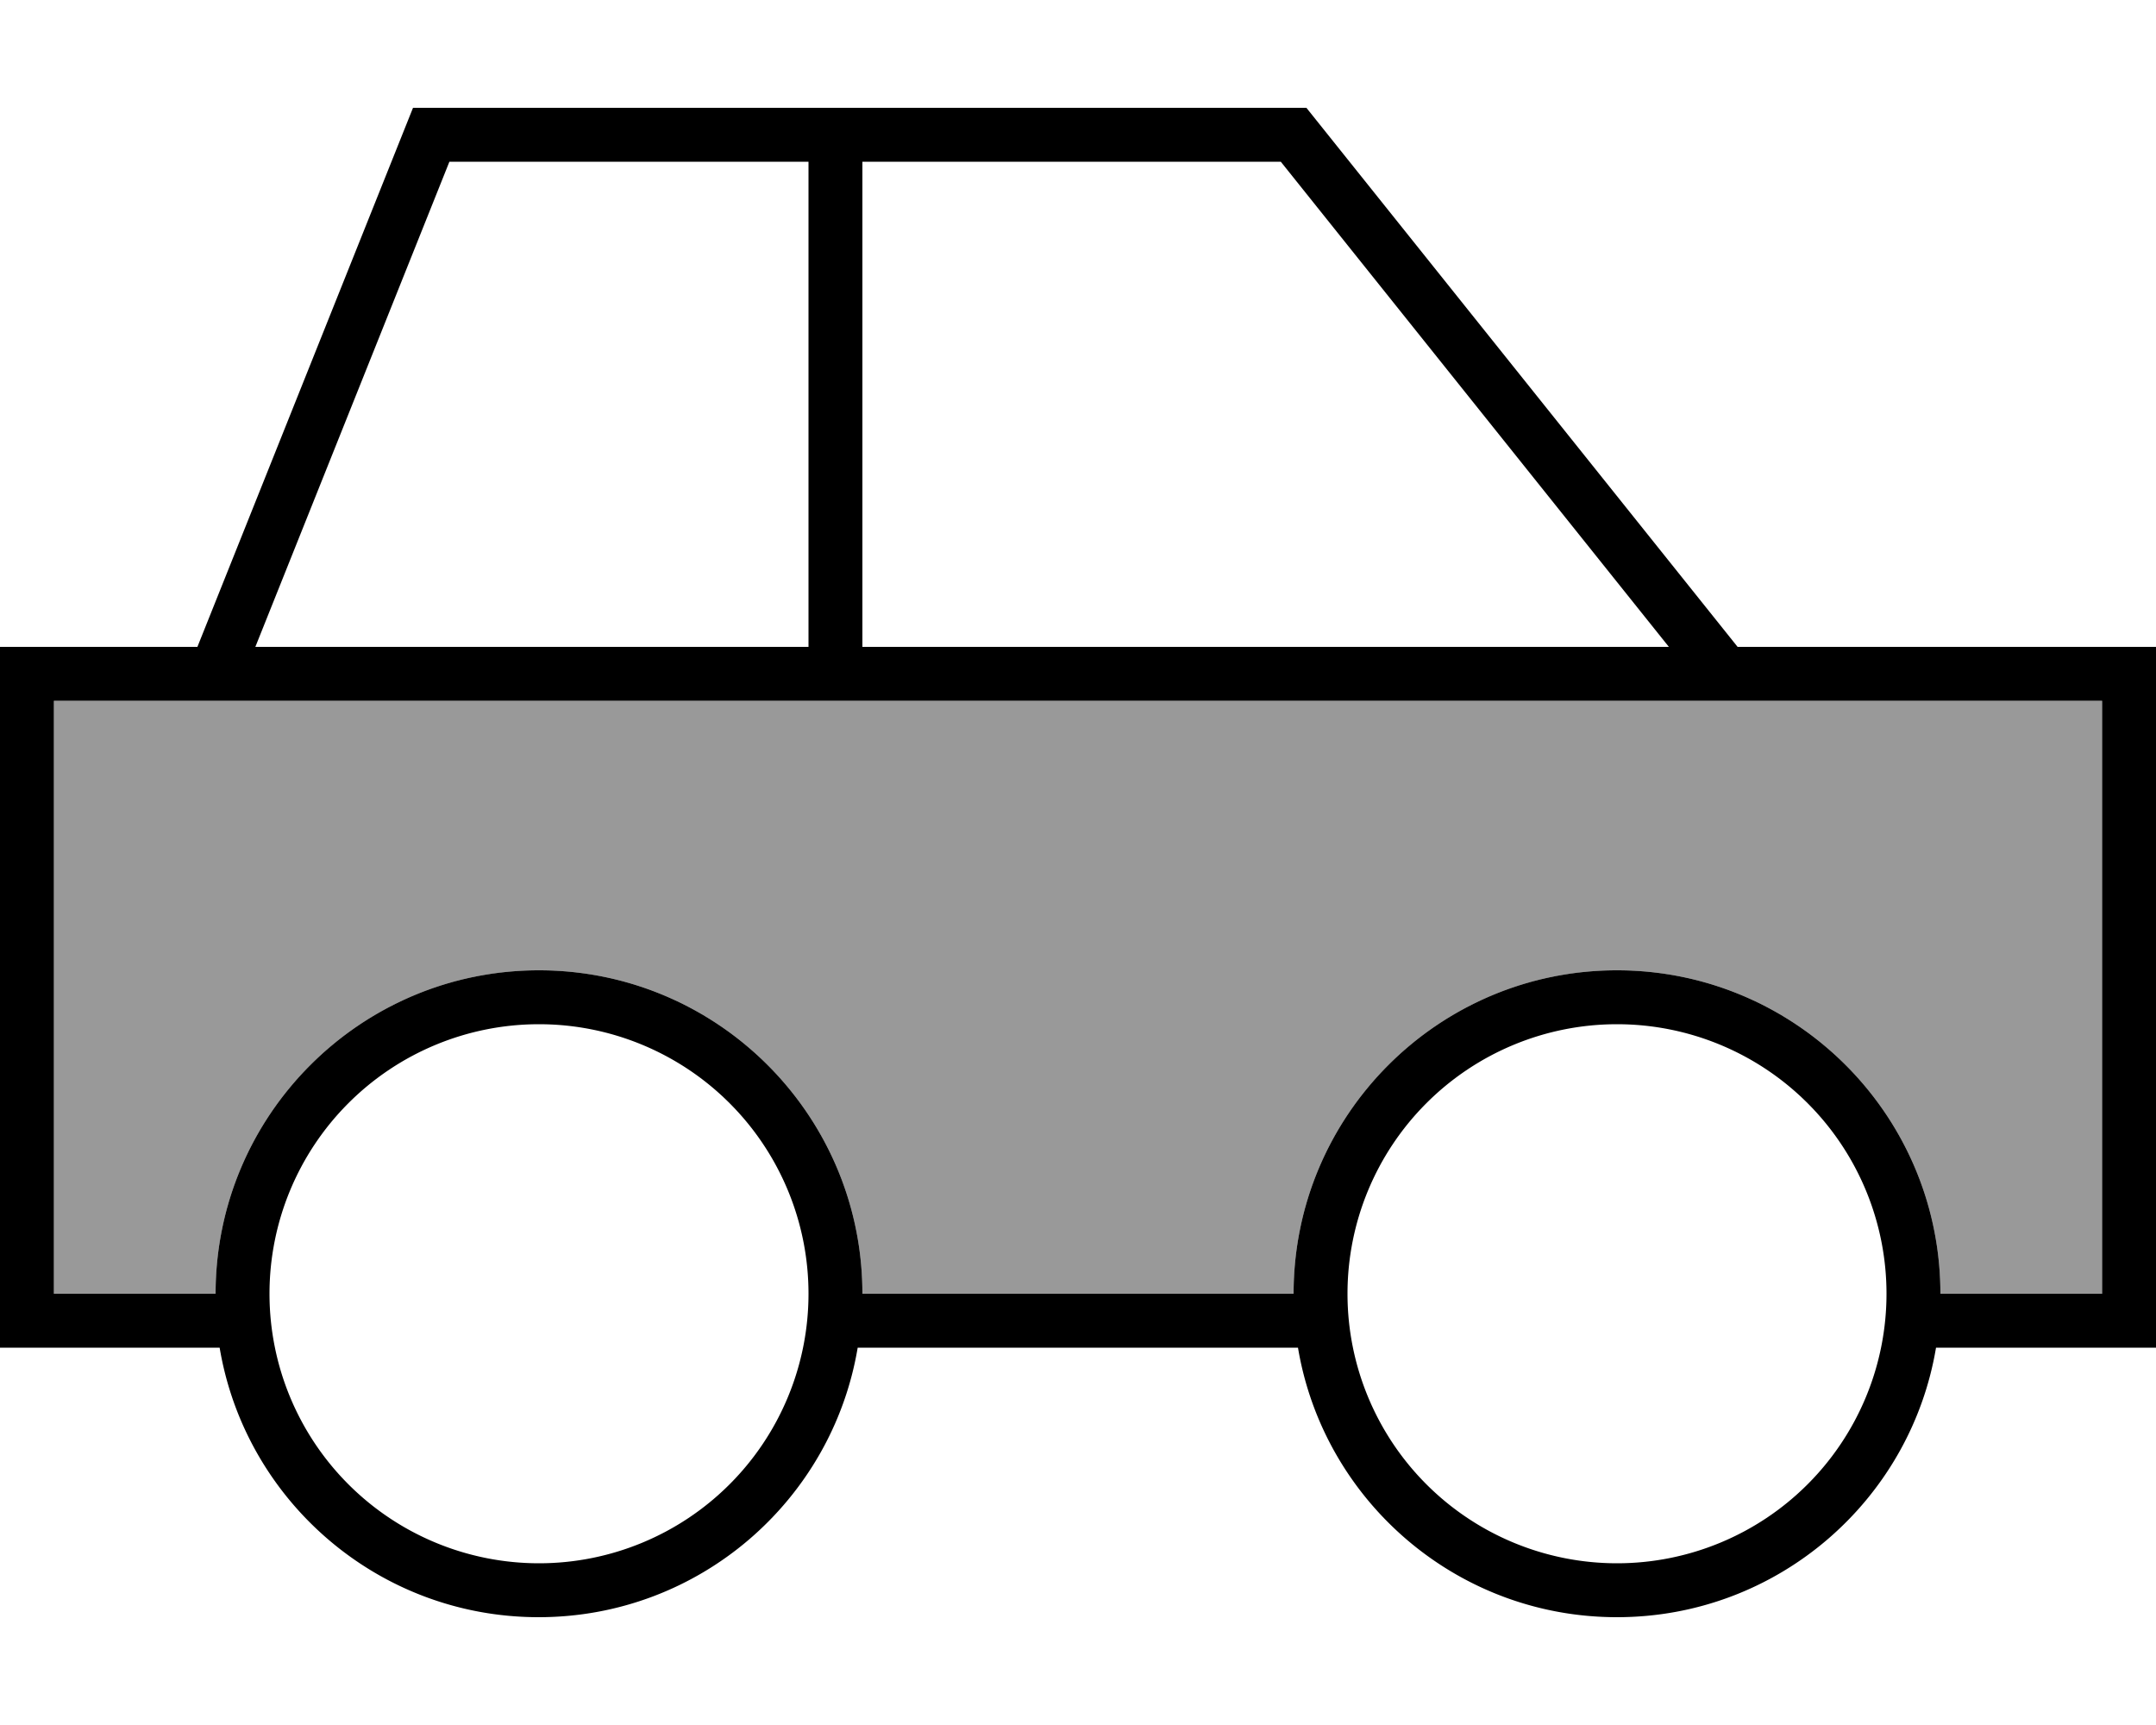
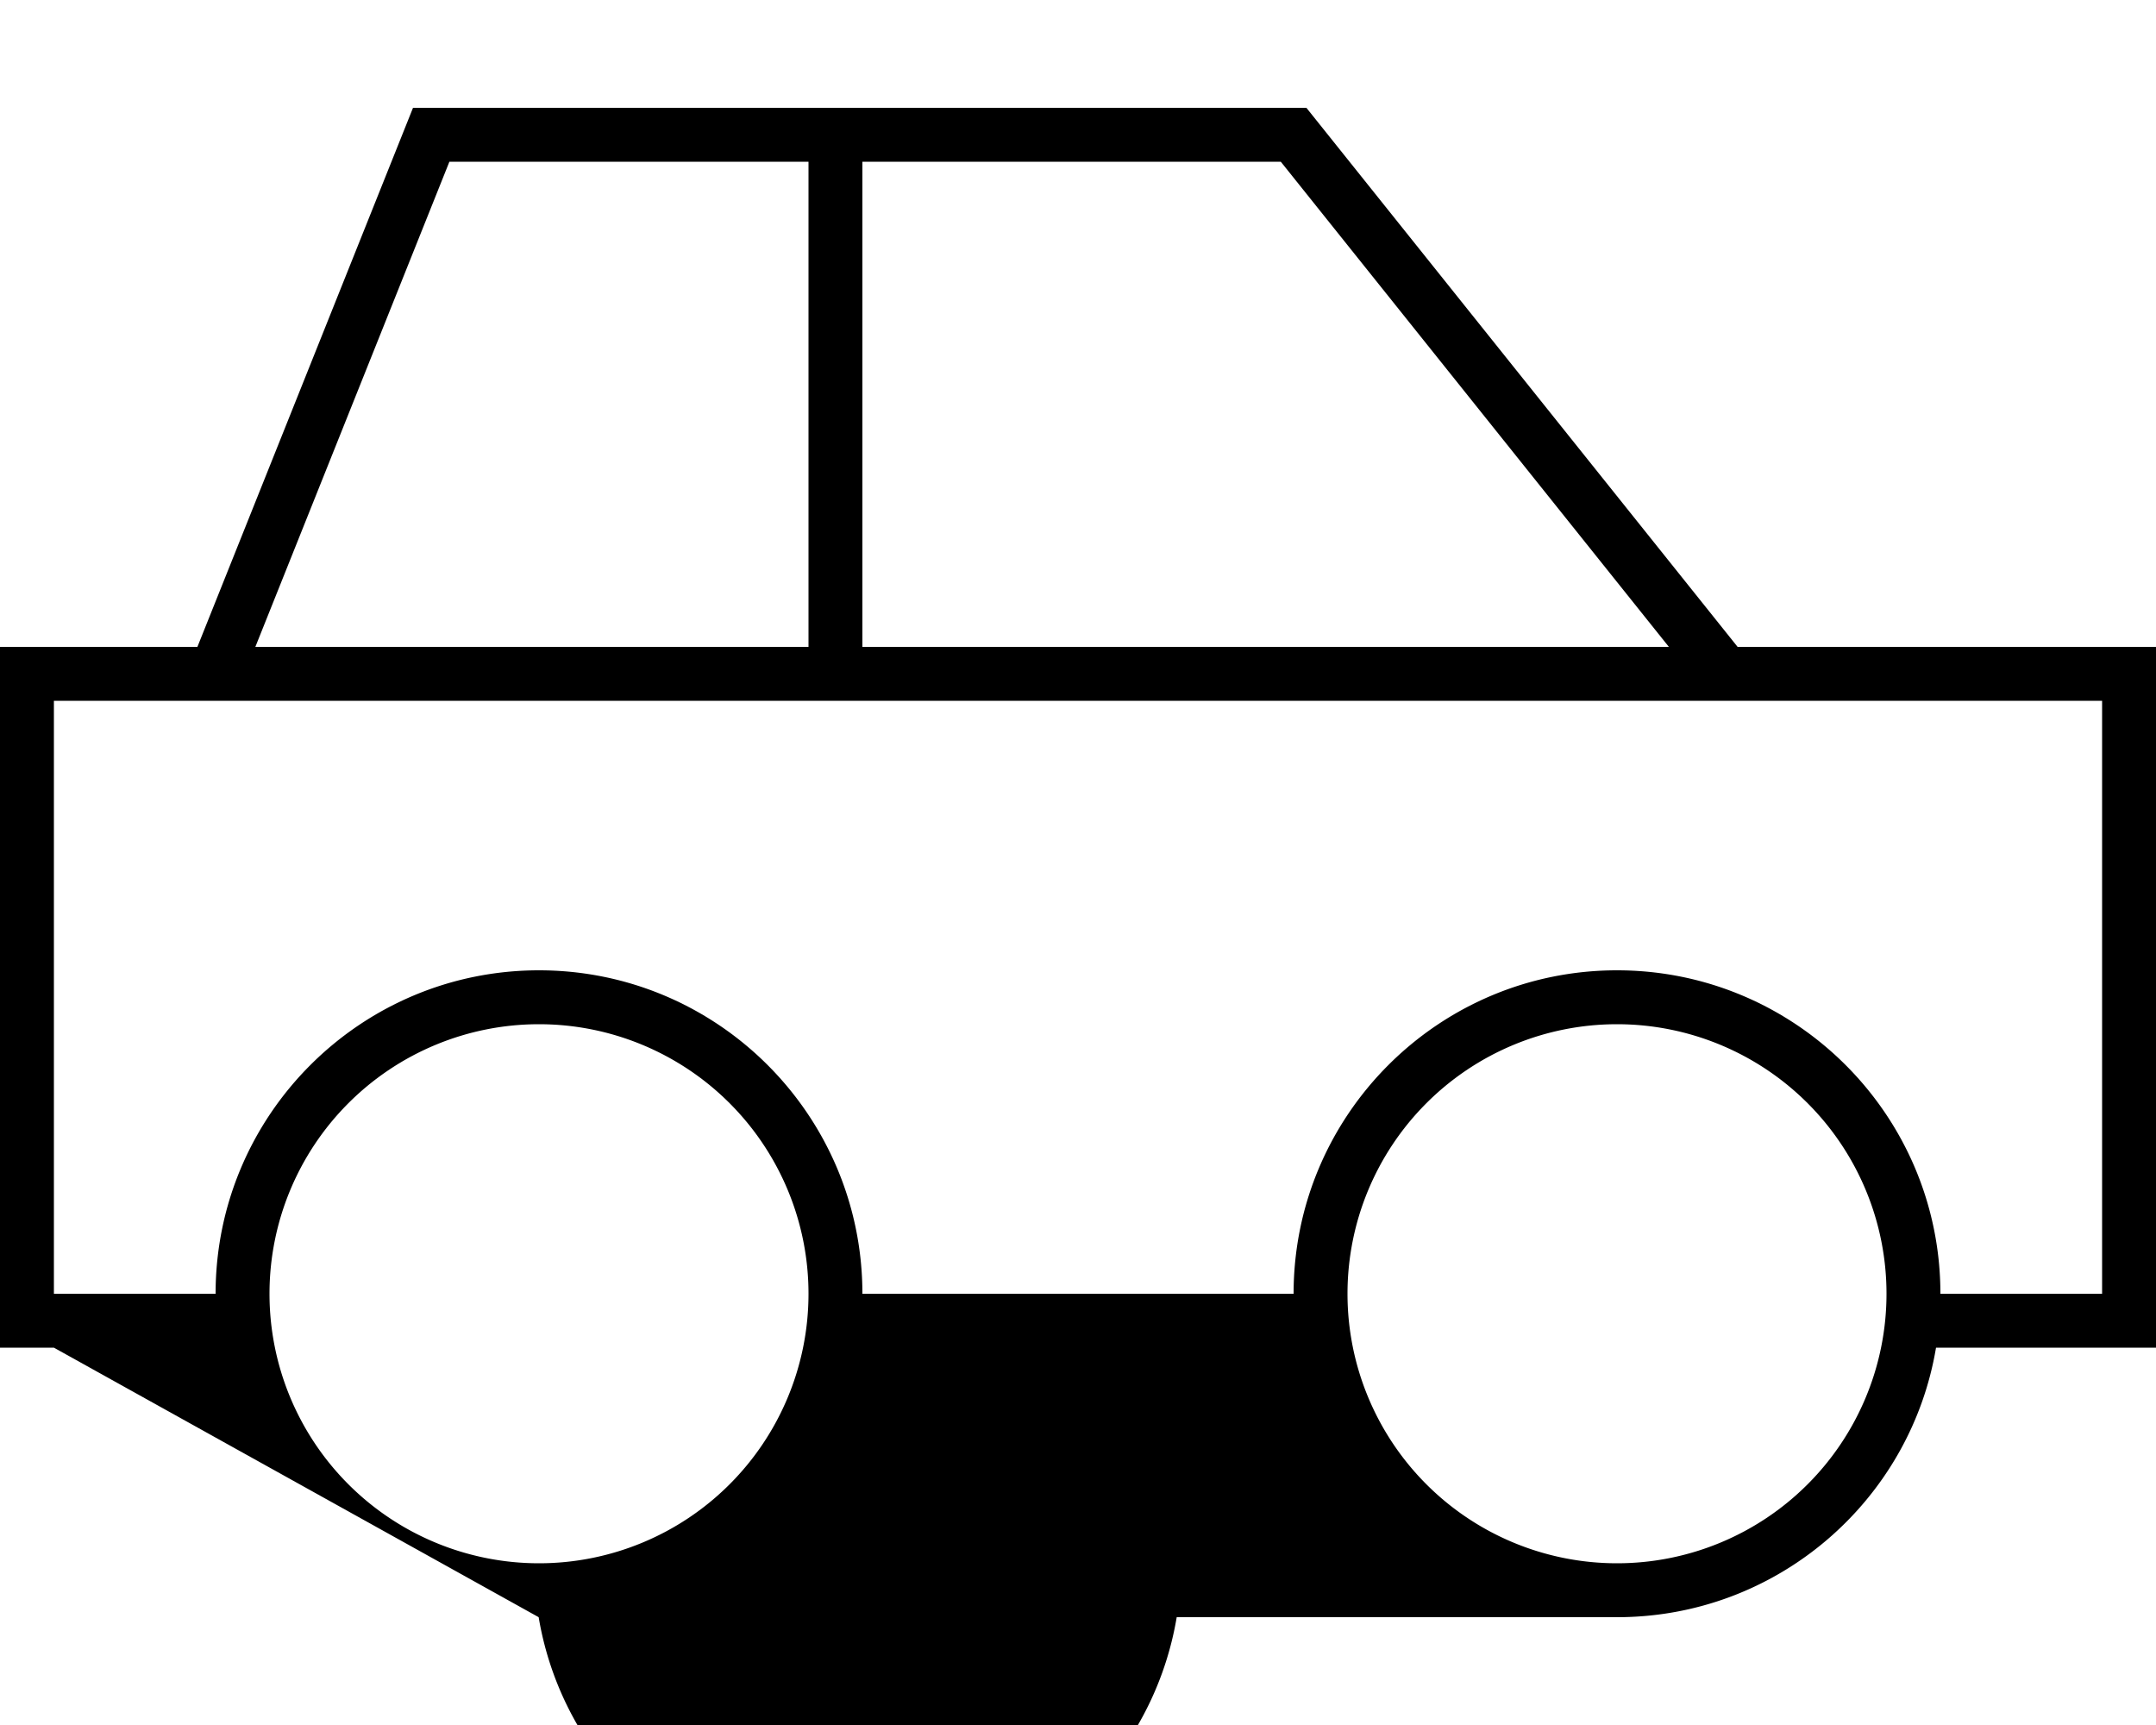
<svg xmlns="http://www.w3.org/2000/svg" viewBox="0 0 640 512">
  <defs>
    <style>.fa-secondary{opacity:.4}</style>
  </defs>
-   <path class="fa-secondary" d="M16 208l0 176 48 0c0-53 43-96 96-96s96 43 96 96l128 0c0-53 43-96 96-96s96 43 96 96l48 0 0-176-368 0-16 0L16 208z" />
-   <path class="fa-primary" d="M122.6 32l5.4 0 256 0 3.8 0 2.4 3L515.8 192 624 192l16 0 0 16 0 176 0 16-16 0-49.3 0c-7.6 45.4-47.1 80-94.7 80s-87.1-34.6-94.7-80l-130.7 0c-7.6 45.4-47.1 80-94.7 80s-87.1-34.6-94.7-80L16 400 0 400l0-16L0 208l0-16 16 0 42.6 0 62-155 2-5zM384 384c0-53 43-96 96-96s96 43 96 96l48 0 0-176-368 0-16 0L16 208l0 176 48 0c0-53 43-96 96-96s96 43 96 96l128 0zM75.8 192L240 192l0-16 0-96 0-32L133.4 48 75.8 192zM256 192l239.4 0L380.2 48 256 48l0 32 0 96 0 16zM160 464a80 80 0 1 0 0-160 80 80 0 1 0 0 160zm400-80a80 80 0 1 0 -160 0 80 80 0 1 0 160 0z" />
+   <path class="fa-primary" d="M122.6 32l5.4 0 256 0 3.8 0 2.4 3L515.8 192 624 192l16 0 0 16 0 176 0 16-16 0-49.3 0c-7.6 45.4-47.1 80-94.7 80l-130.7 0c-7.6 45.4-47.1 80-94.7 80s-87.1-34.6-94.7-80L16 400 0 400l0-16L0 208l0-16 16 0 42.6 0 62-155 2-5zM384 384c0-53 43-96 96-96s96 43 96 96l48 0 0-176-368 0-16 0L16 208l0 176 48 0c0-53 43-96 96-96s96 43 96 96l128 0zM75.8 192L240 192l0-16 0-96 0-32L133.4 48 75.8 192zM256 192l239.4 0L380.2 48 256 48l0 32 0 96 0 16zM160 464a80 80 0 1 0 0-160 80 80 0 1 0 0 160zm400-80a80 80 0 1 0 -160 0 80 80 0 1 0 160 0z" />
</svg>